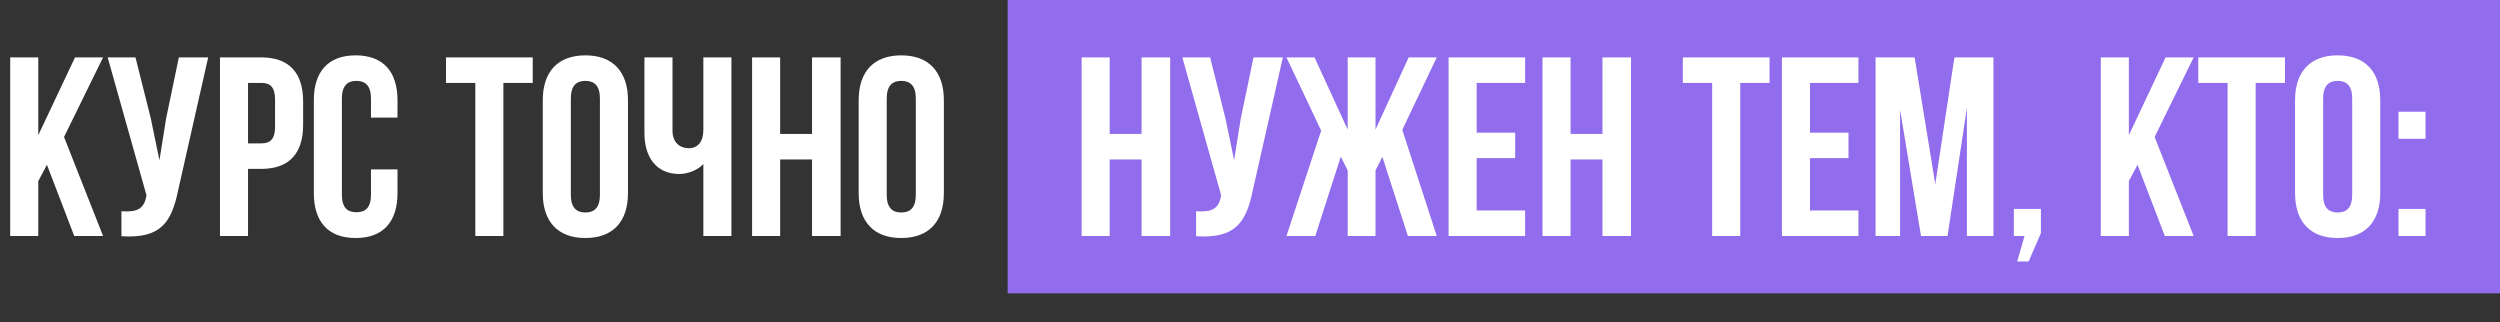
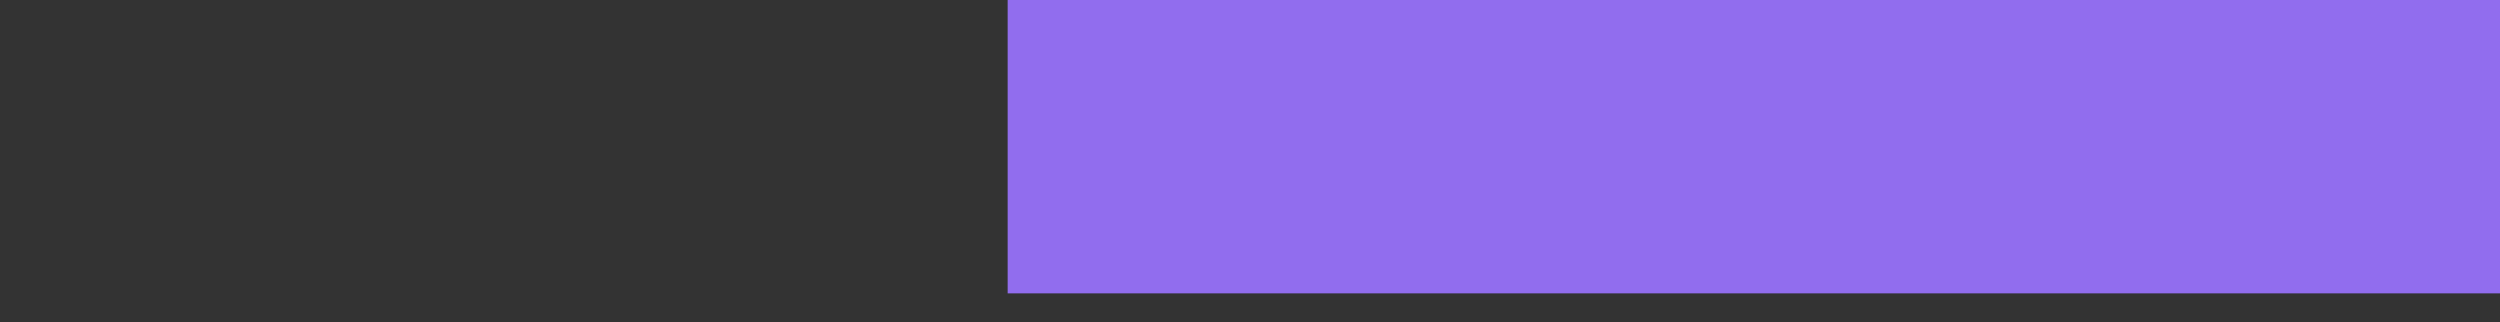
<svg xmlns="http://www.w3.org/2000/svg" width="784" height="101" viewBox="0 0 784 101" fill="none">
  <rect x="0" y="0" width="784" height="101" fill="#333333" stroke="none" />
-   <path d="M23.28 74H32.32L20.08 42.96L32.32 18H23.52L12 42.4V18H3.2V74H12V56.8L14.72 51.68L23.28 74ZM65.285 18H56.085L52.085 37.2L50.005 50.24L47.285 37.12L42.485 18H33.765L45.925 61.2L45.845 61.68C45.125 65.76 42.565 66.56 38.085 66.24V74.08C50.325 74.88 53.765 69.84 55.845 59.76L65.285 18ZM81.941 18H68.981V74H77.781V52.96H81.941C90.741 52.96 95.061 48.08 95.061 39.12V31.84C95.061 22.88 90.741 18 81.941 18ZM81.941 26C84.741 26 86.261 27.28 86.261 31.28V39.68C86.261 43.68 84.741 44.96 81.941 44.96H77.781V26H81.941ZM116.338 53.12V61.12C116.338 65.12 114.578 66.56 111.778 66.56C108.978 66.56 107.218 65.12 107.218 61.12V30.88C107.218 26.88 108.978 25.36 111.778 25.36C114.578 25.36 116.338 26.88 116.338 30.88V36.88H124.658V31.44C124.658 22.48 120.178 17.36 111.538 17.36C102.898 17.36 98.418 22.48 98.418 31.44V60.56C98.418 69.52 102.898 74.64 111.538 74.64C120.178 74.64 124.658 69.52 124.658 60.56V53.12H116.338ZM139.859 26H149.059V74H157.859V26H167.059V18H139.859V26ZM179.014 30.88C179.014 26.88 180.774 25.36 183.574 25.36C186.374 25.36 188.134 26.88 188.134 30.88V61.12C188.134 65.12 186.374 66.64 183.574 66.64C180.774 66.64 179.014 65.12 179.014 61.12V30.88ZM170.214 60.56C170.214 69.52 174.934 74.64 183.574 74.64C192.214 74.64 196.934 69.52 196.934 60.56V31.44C196.934 22.48 192.214 17.36 183.574 17.36C174.934 17.36 170.214 22.48 170.214 31.44V60.56ZM220.573 18V40.72C220.573 44.48 218.813 46.48 216.013 46.48C213.213 46.48 210.893 44.72 210.893 40.96V18H202.093V41.68C202.093 49.36 205.853 54.56 213.053 54.56C215.453 54.56 218.653 53.52 220.573 51.44V74H229.373V18H220.573ZM244.656 50H254.656V74H263.616V18H254.656V42H244.656V18H235.856V74H244.656V50ZM278.077 30.88C278.077 26.88 279.837 25.36 282.637 25.36C285.437 25.36 287.197 26.88 287.197 30.88V61.12C287.197 65.12 285.437 66.64 282.637 66.64C279.837 66.64 278.077 65.12 278.077 61.12V30.88ZM269.277 60.56C269.277 69.52 273.997 74.64 282.637 74.64C291.277 74.64 295.997 69.52 295.997 60.56V31.44C295.997 22.48 291.277 17.36 282.637 17.36C273.997 17.36 269.277 22.48 269.277 31.44V60.56Z" fill="white" />
  <rect x="316" width="468" height="92" fill="#916DEE" />
-   <path d="M348 50H358V74H366.96V18H358V42H348V18H339.2V74H348V50ZM402.301 18H393.101L389.101 37.2L387.021 50.24L384.301 37.12L379.501 18H370.781L382.941 61.2L382.861 61.68C382.141 65.76 379.581 66.56 375.101 66.24V74.08C387.341 74.88 390.781 69.84 392.861 59.76L402.301 18ZM431.357 18H422.637V40.64L412.237 18H403.437L414.317 40.96L403.437 74H412.477L420.477 49.12L422.637 53.44V74H431.357V53.44L433.517 49.2L441.517 74H450.557L439.757 40.72L450.557 18H441.757L431.357 40.64V18ZM463.078 26H478.278V18H454.278V74H478.278V66H463.078V49.6H475.158V41.6H463.078V26ZM492.531 50H502.531V74H511.491V18H502.531V42H492.531V18H483.731V74H492.531V50ZM527.734 26H536.934V74H545.734V26H554.934V18H527.734V26ZM567.609 26H582.809V18H558.809V74H582.809V66H567.609V49.6H579.689V41.6H567.609V26ZM600.423 18H588.183V74H595.863V34.4L602.423 74H610.743L616.823 33.84V74H625.143V18H612.903L606.903 57.76L600.423 18ZM634.904 74L632.584 82H636.184L640.024 73.12V65.52H631.544V74H634.904ZM678.889 74H687.929L675.689 42.96L687.929 18H679.129L667.609 42.4V18H658.809V74H667.609V56.8L670.329 51.68L678.889 74ZM689.374 26H698.574V74H707.374V26H716.574V18H689.374V26ZM728.53 30.88C728.53 26.88 730.29 25.36 733.09 25.36C735.89 25.36 737.65 26.88 737.65 30.88V61.12C737.65 65.12 735.89 66.64 733.09 66.64C730.29 66.64 728.53 65.12 728.53 61.12V30.88ZM719.73 60.56C719.73 69.52 724.45 74.64 733.09 74.64C741.73 74.64 746.45 69.52 746.45 60.56V31.44C746.45 22.48 741.73 17.36 733.09 17.36C724.45 17.36 719.73 22.48 719.73 31.44V60.56ZM752.169 65.52V74H760.649V65.52H752.169ZM752.169 35.04V43.52H760.649V35.04H752.169Z" fill="white" />
</svg>